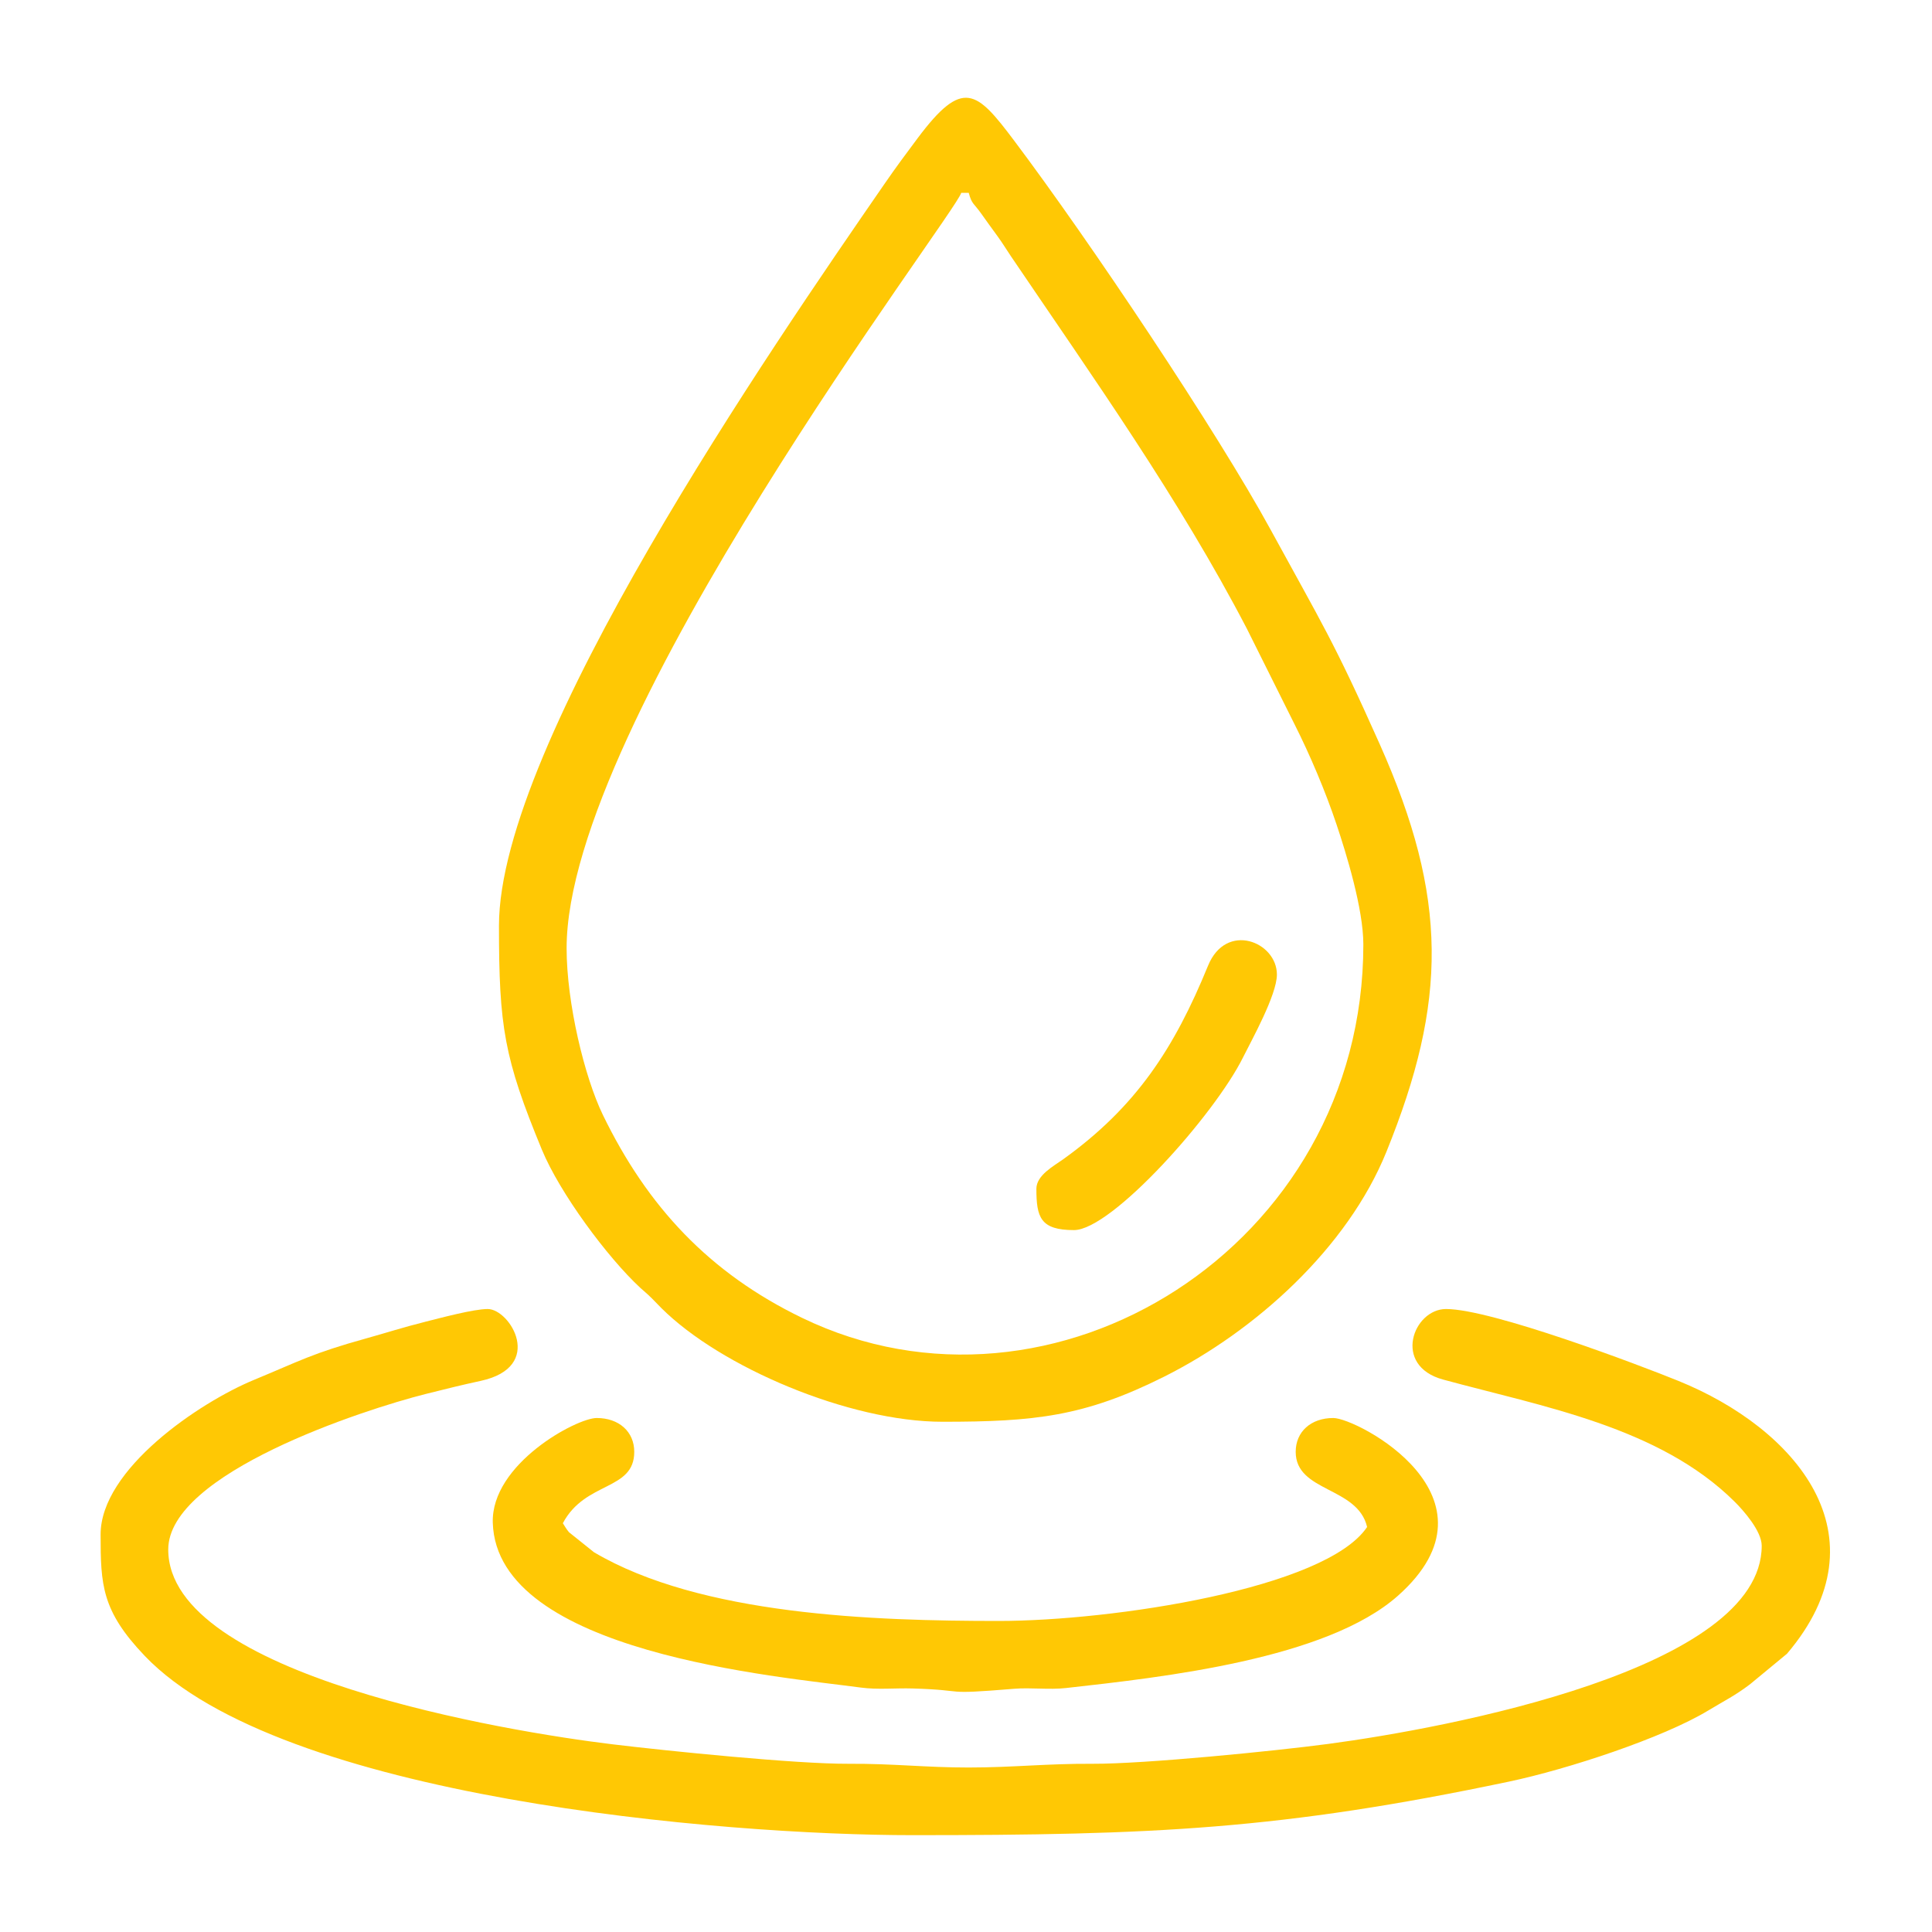
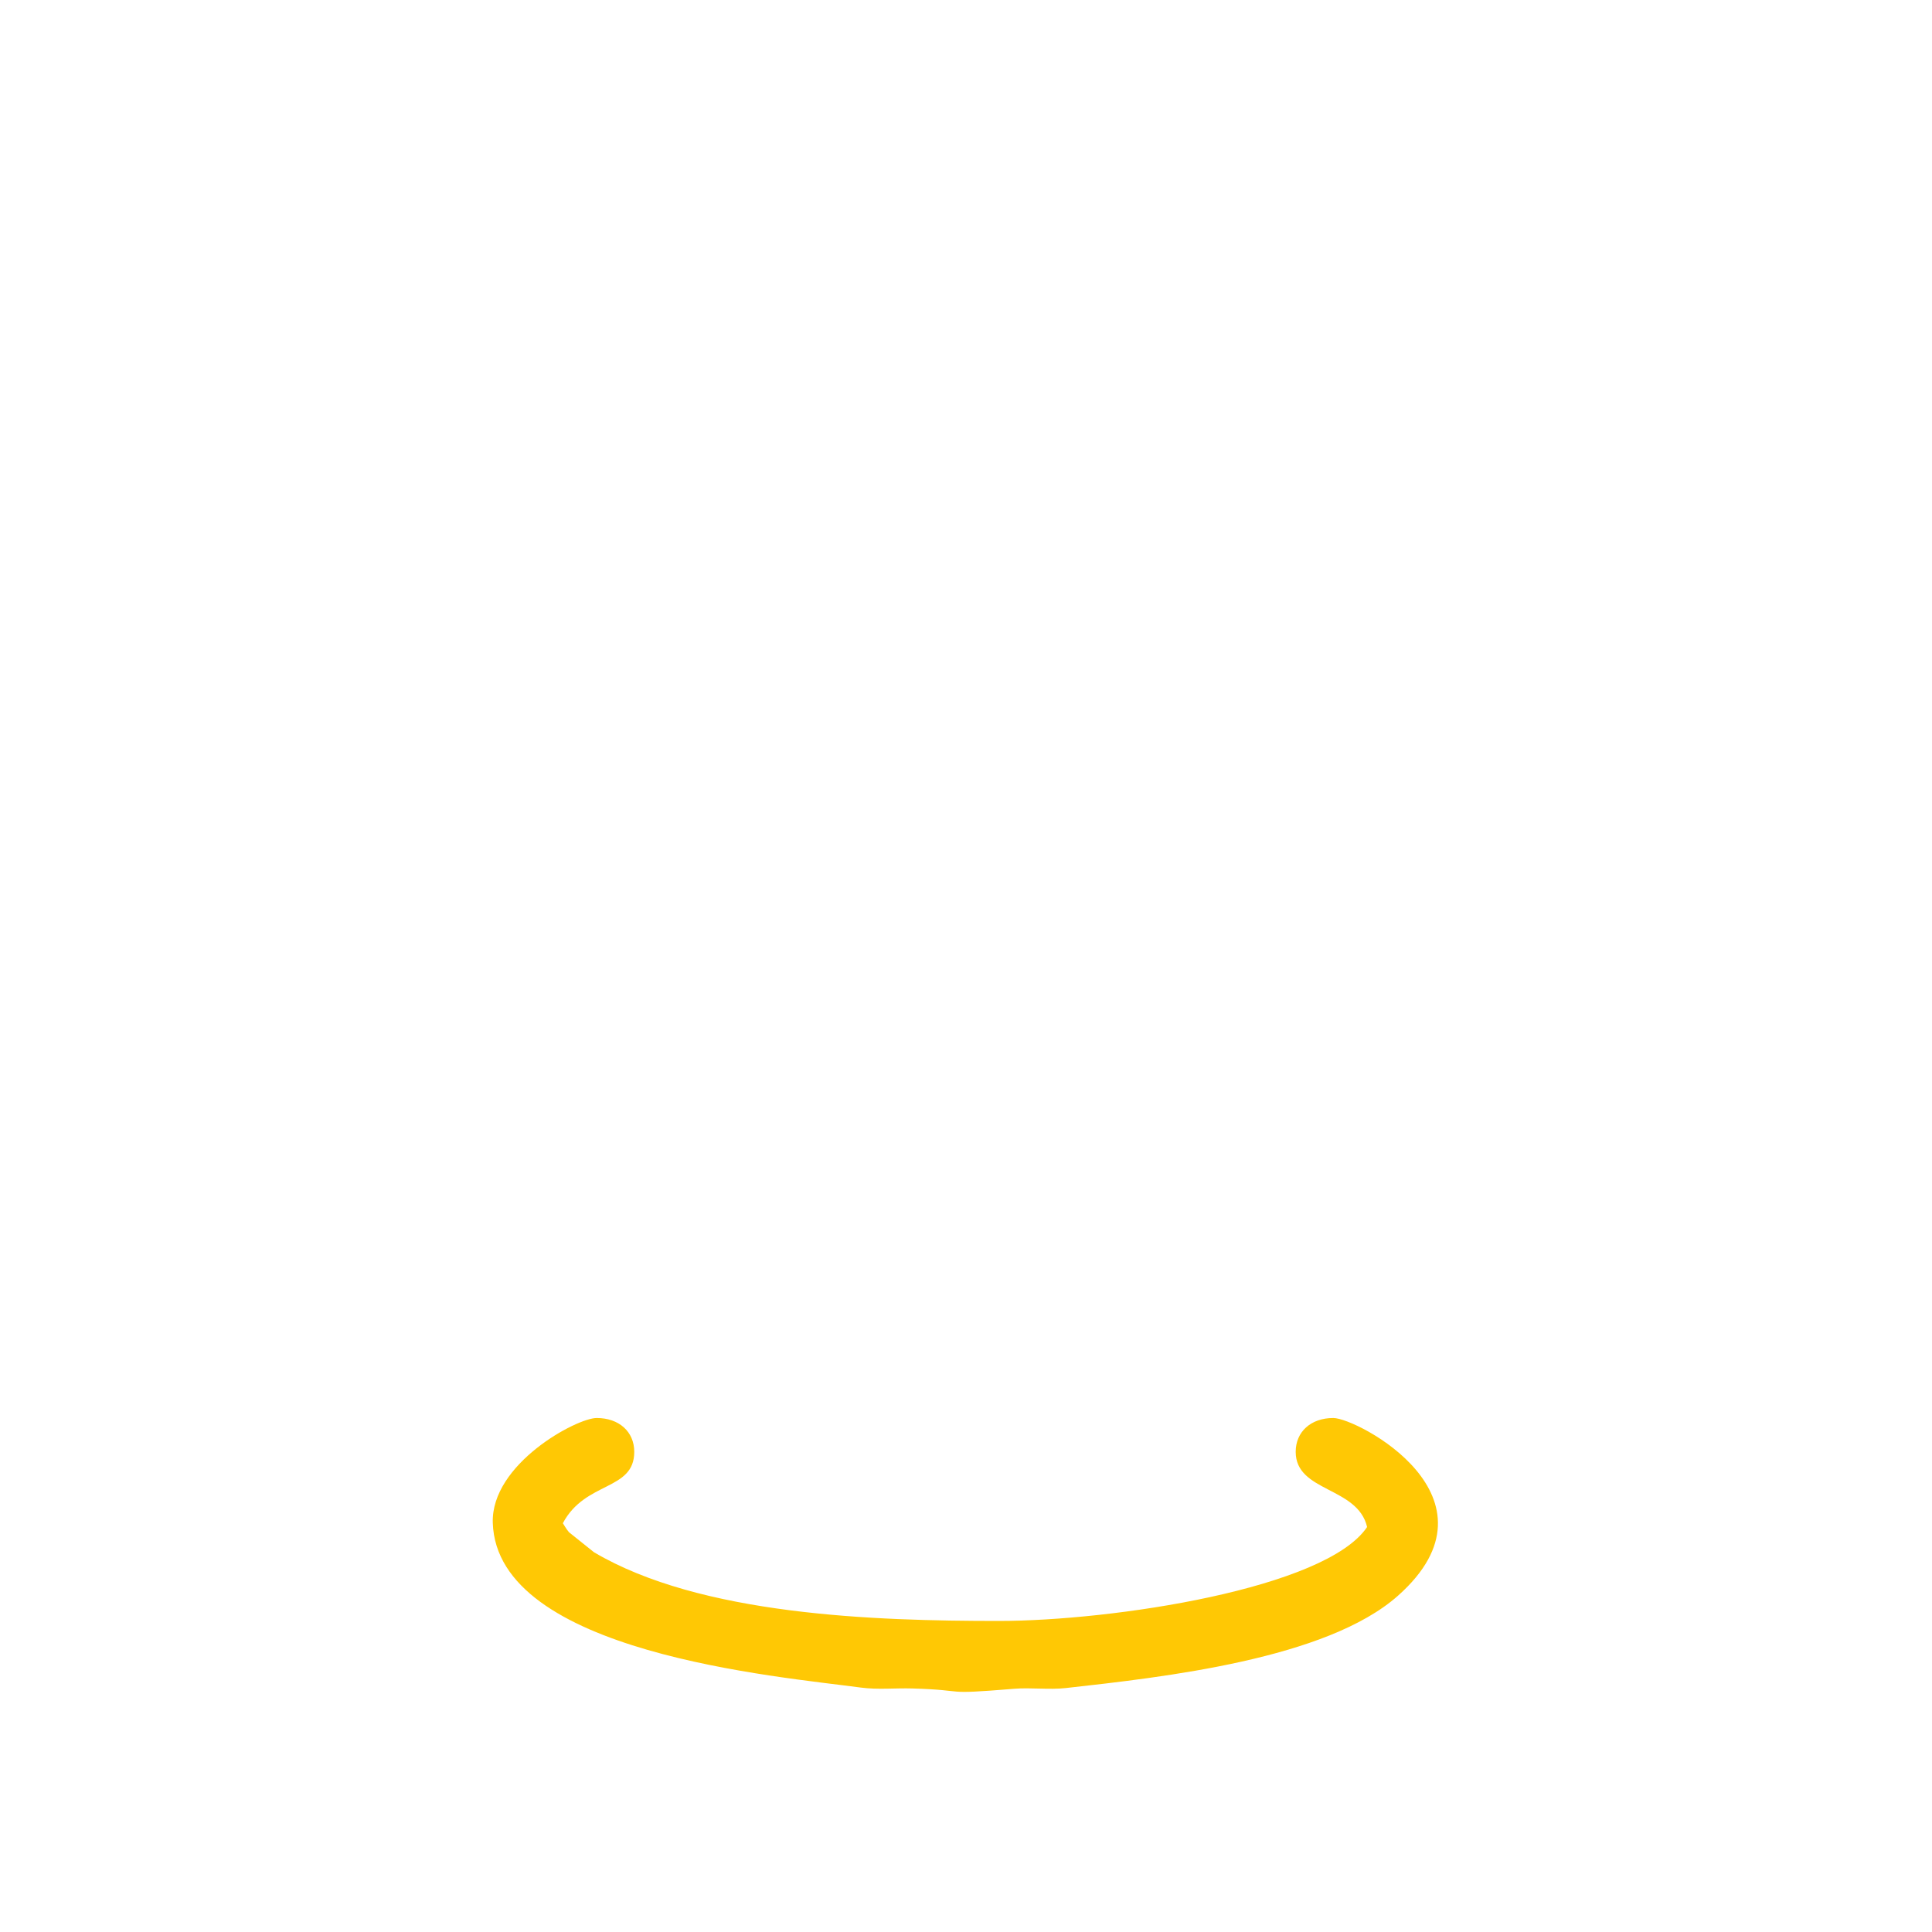
<svg xmlns="http://www.w3.org/2000/svg" xml:space="preserve" width="136mm" height="136mm" style="shape-rendering:geometricPrecision; text-rendering:geometricPrecision; image-rendering:optimizeQuality; fill-rule:evenodd; clip-rule:evenodd" viewBox="0 0 13600 13600">
  <defs>
    <style type="text/css">  .fil0 {fill:#FFC804}  </style>
  </defs>
  <g id="Слой_x0020_1">
    <g id="_1190418048">
-       <path class="fil0" d="M3988.57 6674.93c0,-1592.65 2738.06,-5168.74 2777.78,-5317.46l52.91 0c21.94,82.2 35.82,72.05 89.64,148.45 44.15,62.65 66.56,92.87 110.83,153.72 40.84,56.14 58.84,88.46 95.5,142.59 579.32,855.5 1182.99,1703.4 1662.04,2623.68l334.56 670.73c110.63,219.13 219.11,475.68 296.94,708.35 67.78,202.64 188.26,591.85 188.26,843.48 0,2129.16 -2190.51,3480.41 -3951.07,2628.32 -652.67,-315.88 -1088.13,-781.91 -1402.11,-1428.58 -129.46,-266.62 -255.28,-788.28 -255.28,-1173.28zm-476.19 -158.73c0,710.72 35.73,931.58 301.92,1576.38 125.71,304.5 460.95,758.36 693.39,973.27 24.49,22.64 30.61,25.89 56.08,49.74 38.05,35.62 55.73,56.52 92.29,92.9 417.56,415.58 1321.84,799.77 1978.01,799.77 646.55,0 999.36,-35.99 1560.85,-317.46 642.43,-322.03 1290.3,-905.61 1564.75,-1583.39 428.57,-1058.34 436.5,-1783.87 -47.78,-2870.1 -324.55,-727.97 -407.37,-848.91 -767.15,-1507.97 -377.23,-691.01 -1271.05,-2028.48 -1808,-2742.26 -263.17,-349.83 -359.21,-438.82 -676.55,-15.13 -85.3,113.88 -152.8,204.98 -233.57,321.99 -796.85,1154.36 -2714.24,3936.17 -2714.24,5222.26z" />
-       <path class="fil0" d="M708.15 10801.91c0,355.16 7.95,537.16 310.18,853.83 958.61,1004.38 4074.07,1262.57 5404.1,1262.57 1688.25,0 2592.43,-38.37 4199.77,-376.95 412.59,-86.91 1084.01,-307.46 1403.64,-501.12 117.86,-71.41 183.53,-101.35 292.52,-183.67l260.83 -215.36c708.97,-833.82 57.11,-1587.08 -763.58,-1920.32 -282.28,-114.63 -1316.79,-506.28 -1636.57,-506.28 -230.24,0 -380.71,398.59 -20.5,496.68 700.76,190.83 1520.42,332.58 2051.23,858.82 62.04,61.5 191.49,206.97 191.49,311.16 0,871.58 -2218.28,1283.68 -3049.84,1394.6 -381.28,50.86 -1300.36,141.81 -1658.98,139.96 -327.6,-1.68 -553.43,25.99 -873.2,26.3 -302.64,0.29 -526.94,-27.94 -846.72,-26.3 -367.03,1.89 -1272.31,-90.11 -1661.75,-137.19 -740.64,-89.55 -3126.43,-483.62 -3126.43,-1370.91 0,-536.37 1371.72,-984.19 1814.51,-1095.54 140.37,-35.3 253.91,-63.39 384.58,-91.62 455.96,-98.5 207.46,-505.96 49.59,-505.96 -98.92,0 -331.61,62.77 -439.31,89.79 -157.52,39.51 -282.51,80.1 -412.86,116.24 -386.4,107.14 -465.12,157.45 -792.15,292.5 -385.45,159.18 -1080.55,629.02 -1080.55,1088.77z" />
      <path class="fil0" d="M9385.39 9981.8c-156.76,0 -264.55,96 -264.55,238.1 0,284.89 436.13,243.6 502.65,529.1 -290.73,434.16 -1793.06,661.37 -2592.59,661.37 -877.98,0 -2098.87,-39.69 -2849.66,-483.67l-176.29 -141.17c-22.8,-28.3 -28.16,-41.07 -42.83,-62.99 158.08,-298.76 502.64,-226.73 502.64,-502.64 0,-142.1 -107.79,-238.1 -264.55,-238.1 -141.42,0 -744.16,323.45 -731.35,737.67 28.37,917.13 2010.59,1081.32 2590.42,1159.87 118.9,16.11 243.02,2.77 364.01,6.36 407.38,12.07 184.53,46.07 714.81,2.25 118.86,-9.82 246.44,7.98 365.12,-5.25 685.68,-76.46 1836.15,-203.28 2338.6,-650.82 775.96,-691.17 -287.2,-1250.08 -456.43,-1250.08z" />
-       <path class="fil0" d="M7295.45 8368.05c0,200.68 28.03,291 264.55,291 266.6,0 991.05,-813.59 1190.67,-1216.73 57.67,-116.48 237.9,-438.26 237.9,-582.21 0,-230.06 -356.9,-375.06 -485.01,-61.72 -237.44,580.73 -504.96,992.43 -1019.04,1361.91 -63.52,45.65 -189.07,111.96 -189.07,207.75z" />
    </g>
  </g>
</svg>